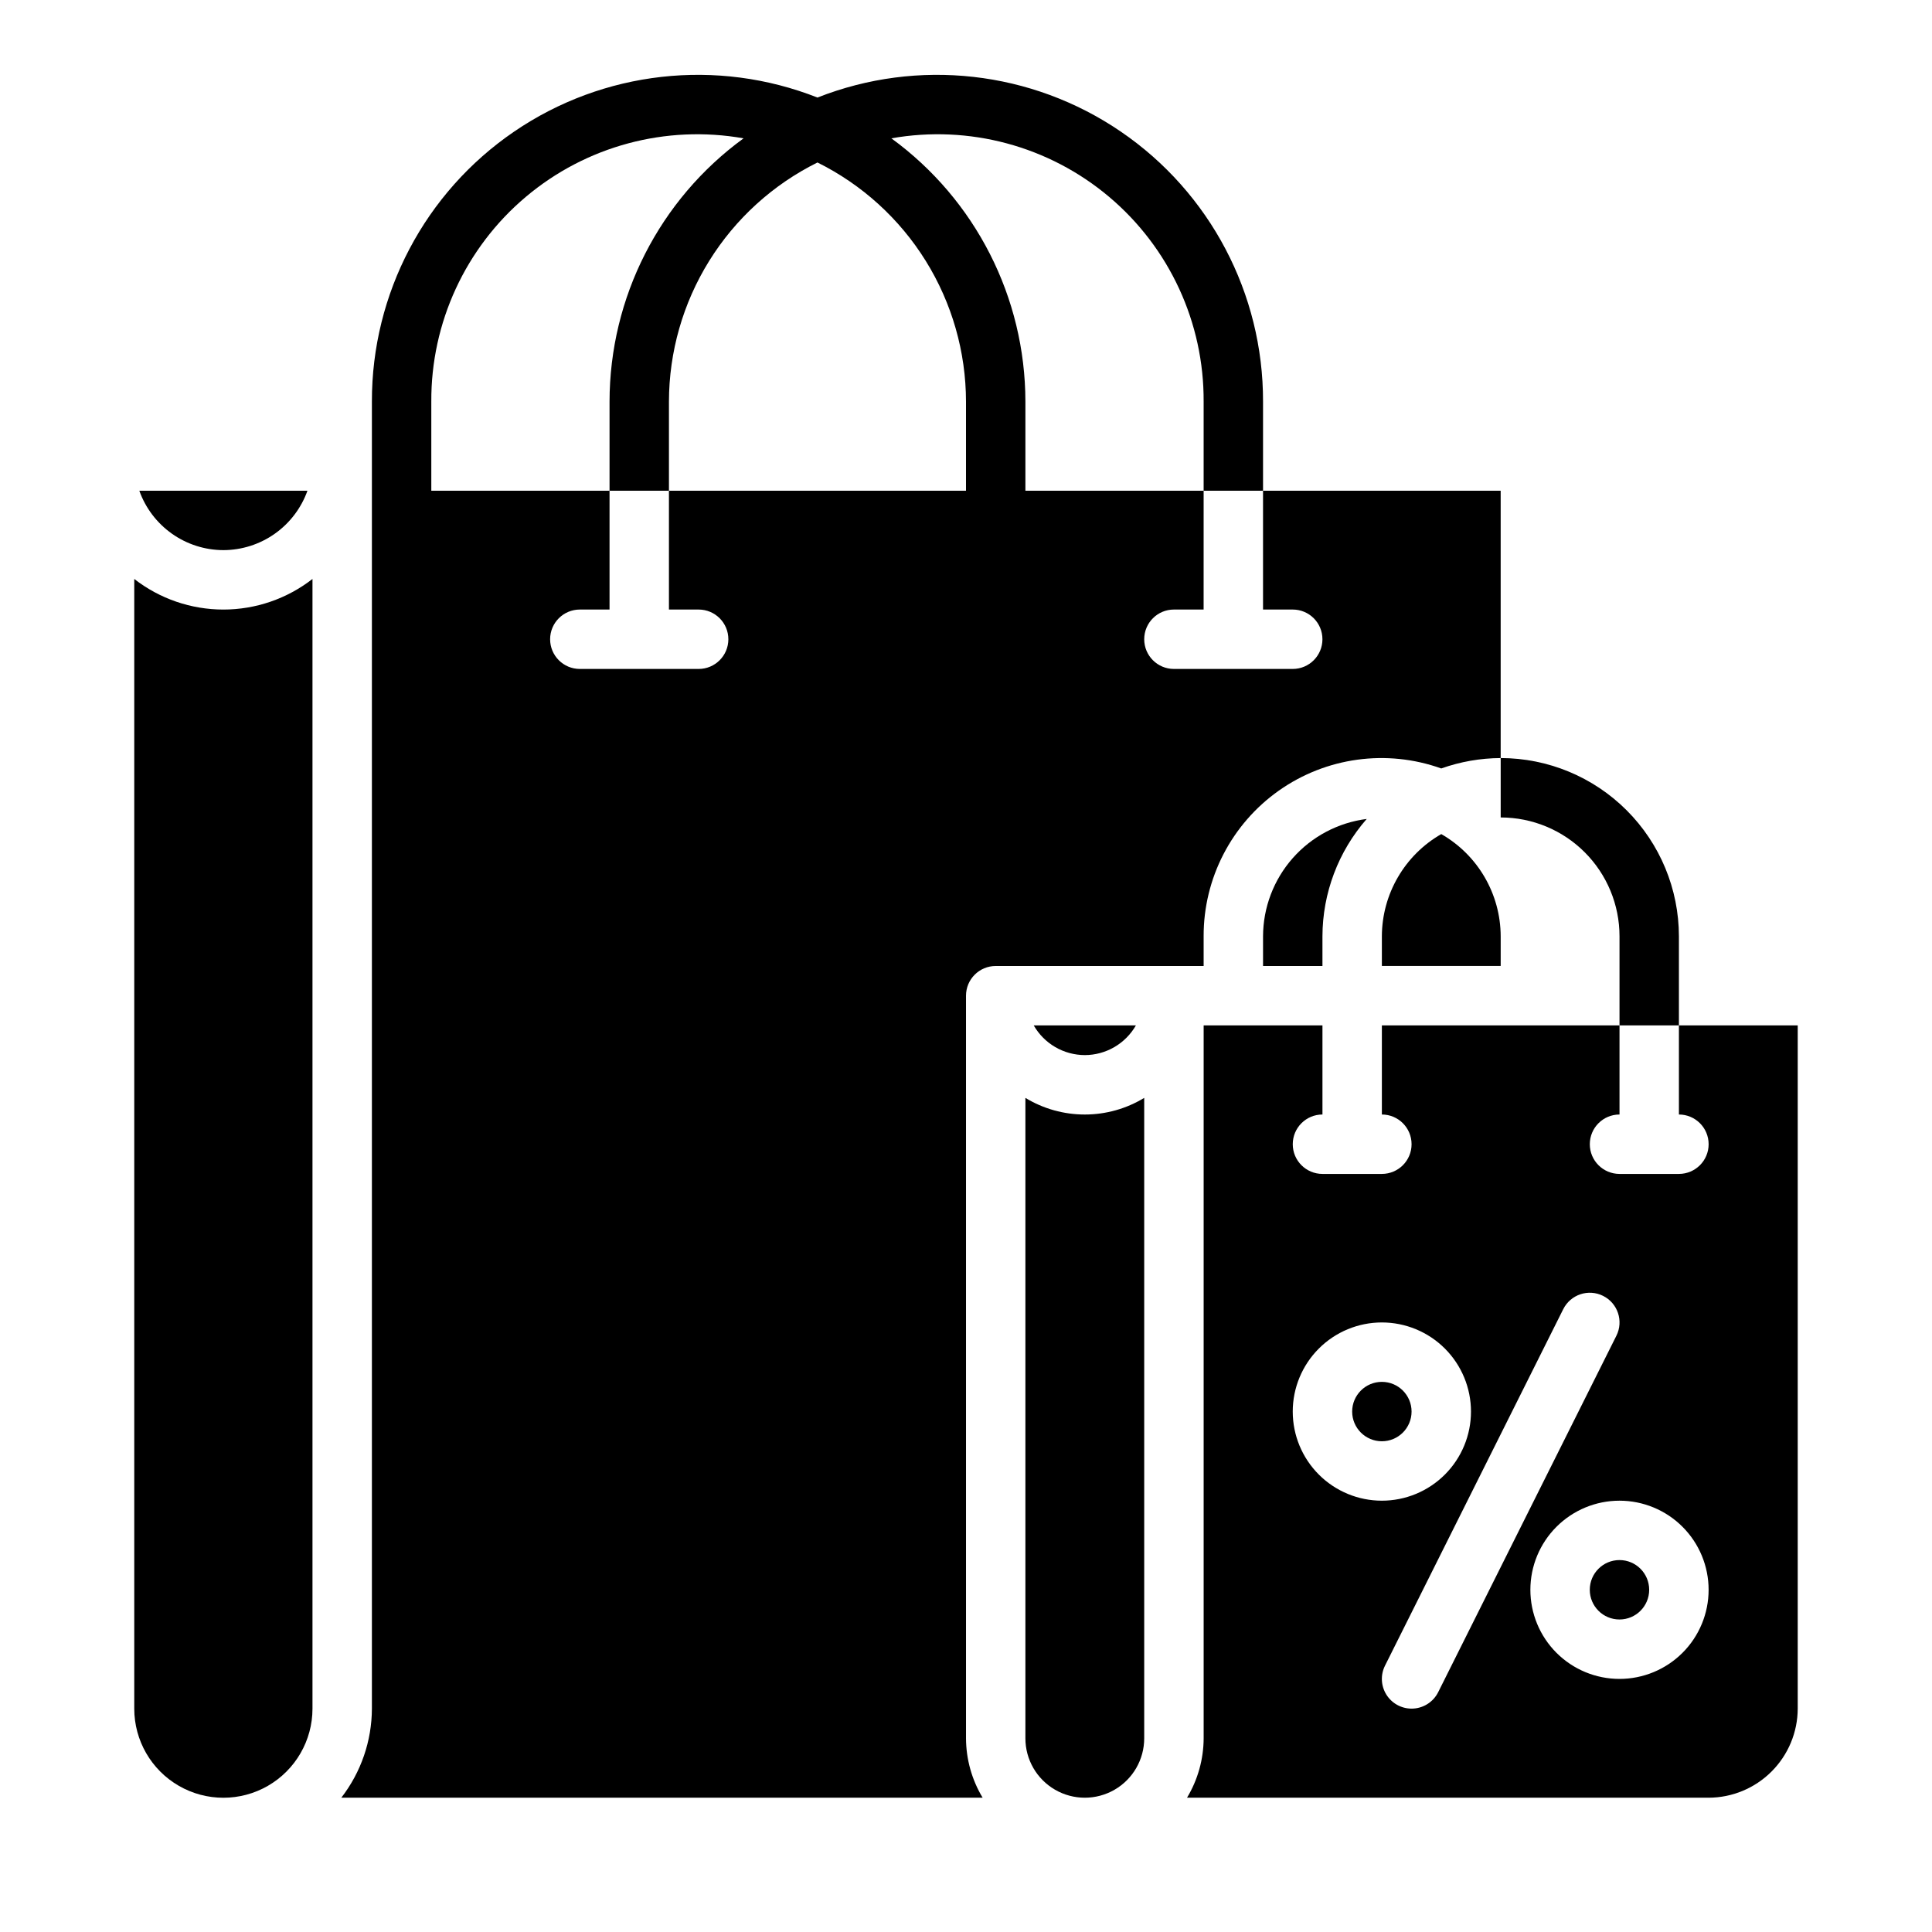
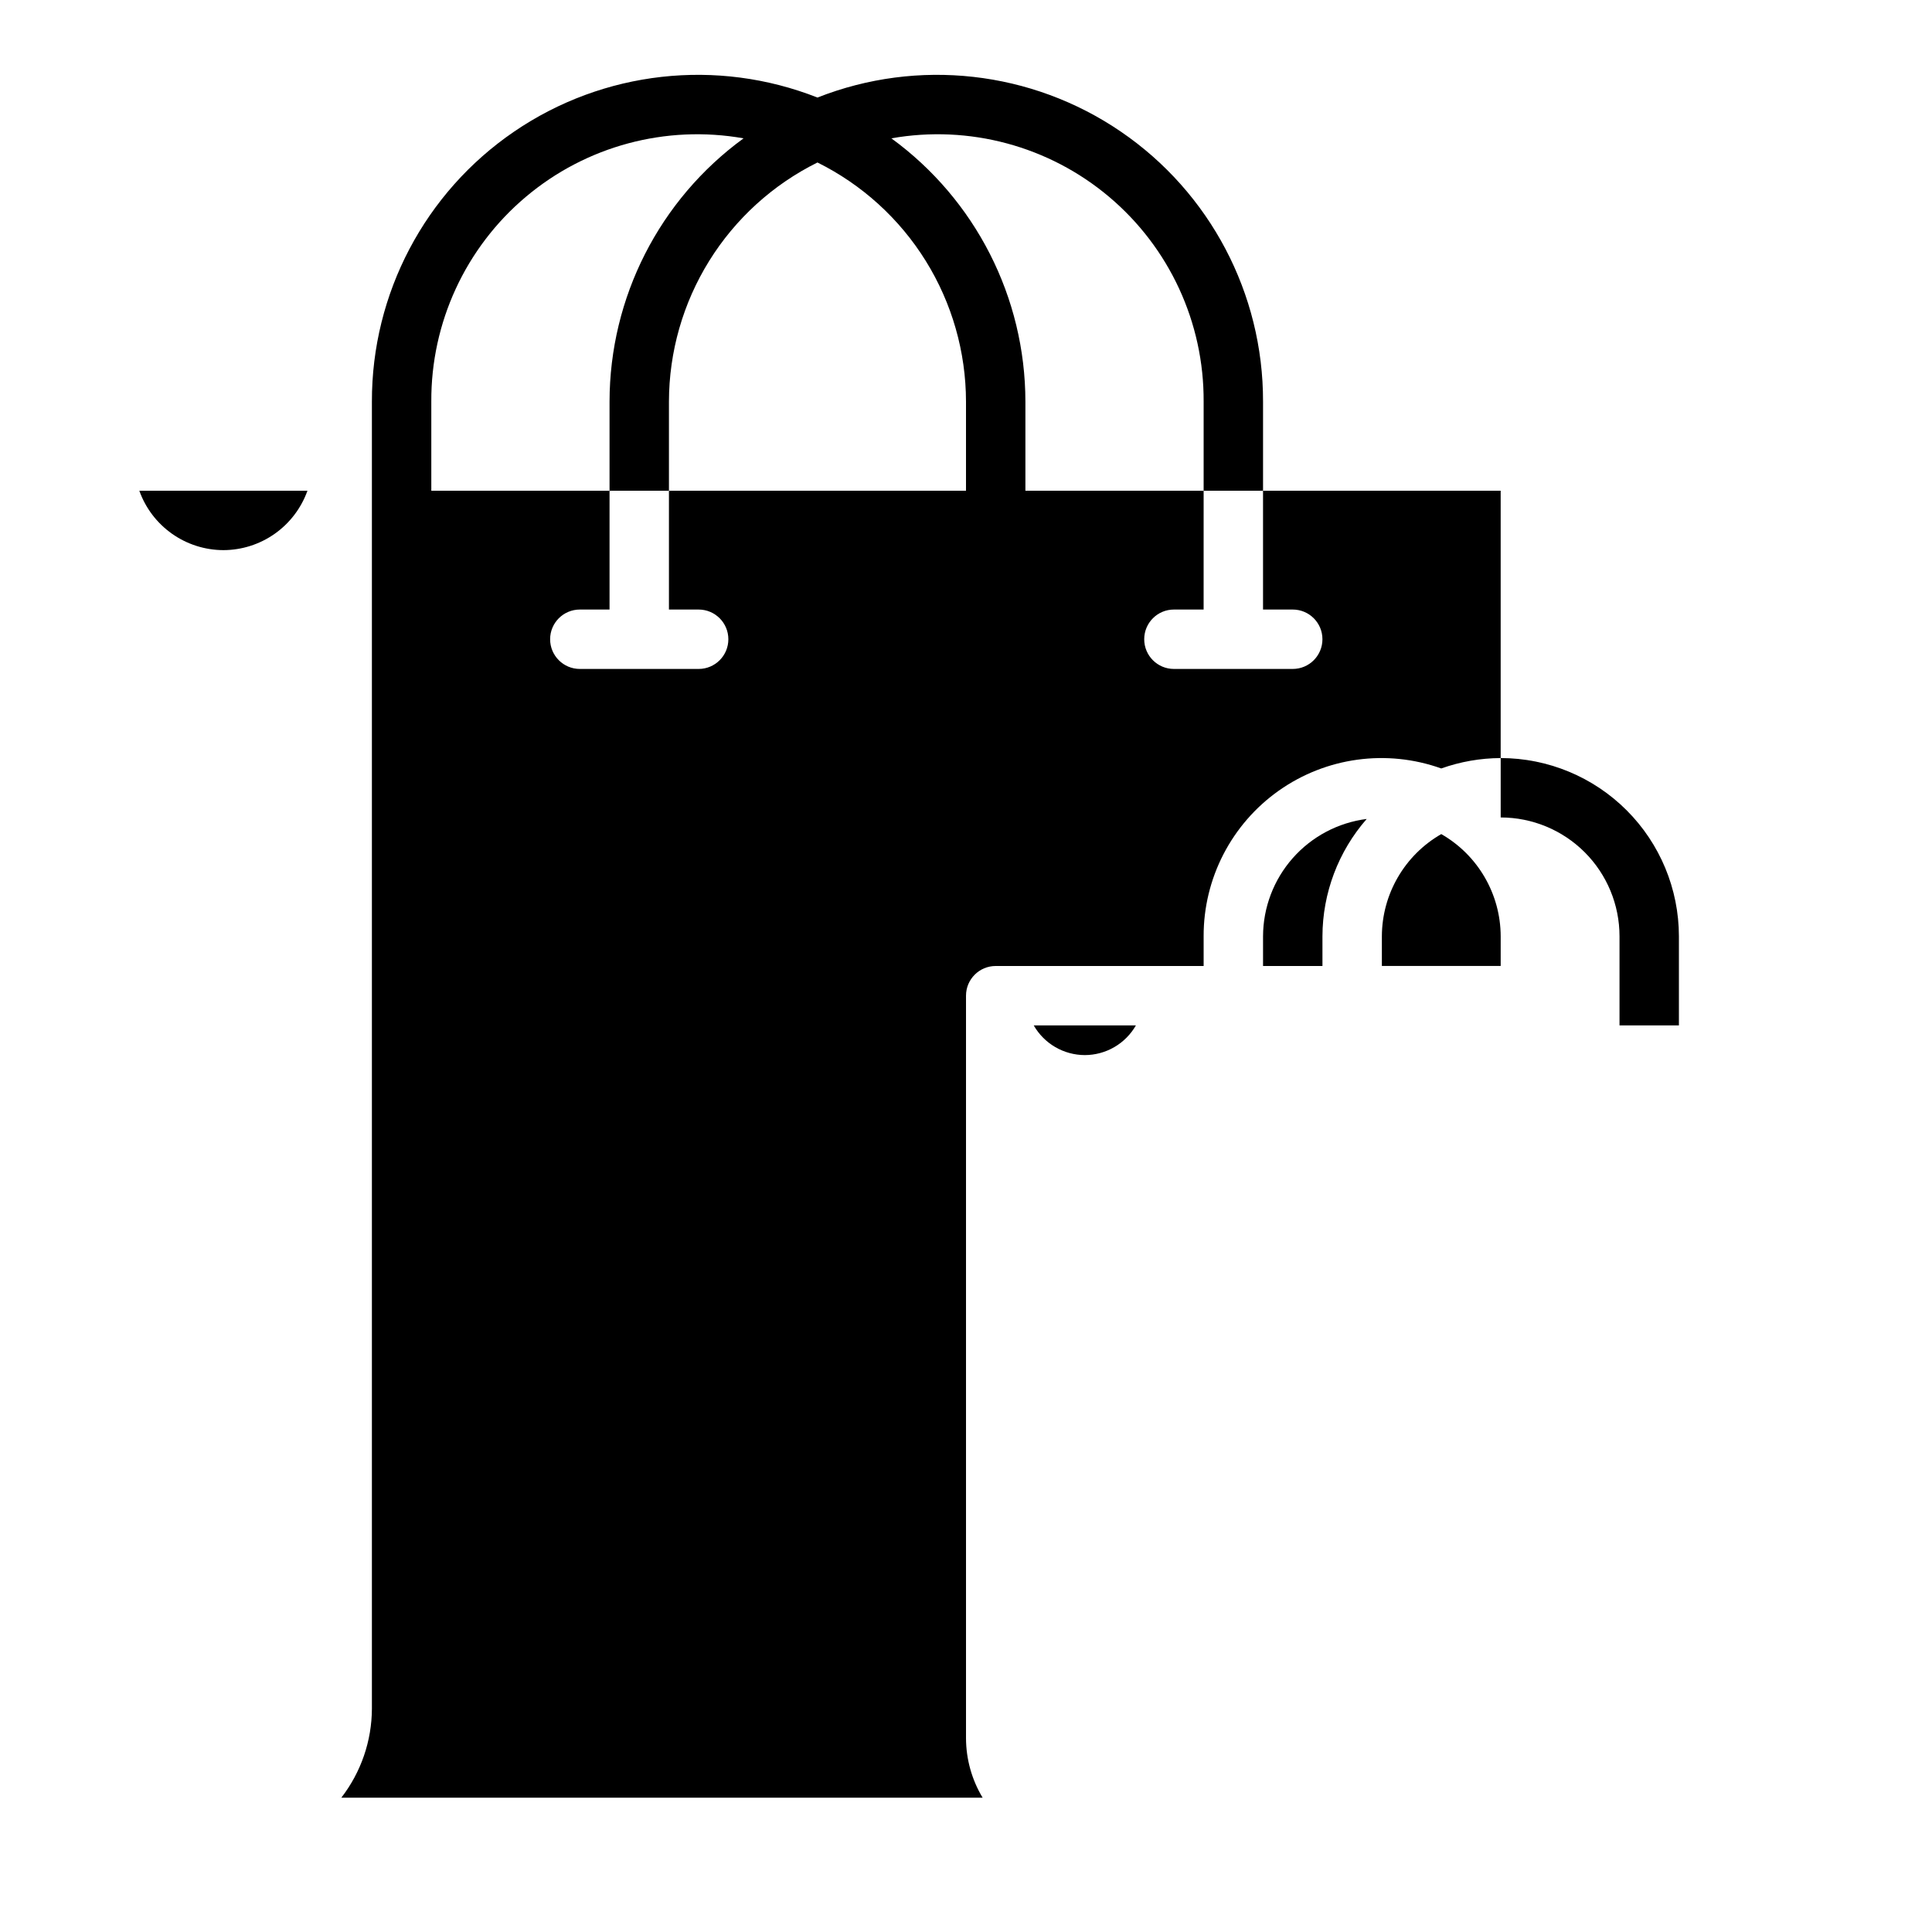
<svg xmlns="http://www.w3.org/2000/svg" fill="#000000" width="800px" height="800px" version="1.1" viewBox="144 144 512 512">
  <g>
-     <path d="m179.58 297.43v299.38c0 8.434 4.5 16.23 11.809 20.449 7.305 4.219 16.309 4.219 23.617 0 7.305-4.219 11.805-12.016 11.805-20.449v-299.38c-6.75 5.254-15.059 8.109-23.613 8.109-8.555 0-16.867-2.856-23.617-8.109z" />
    <path d="m203.2 289.79c4.879-0.012 9.641-1.531 13.625-4.348 3.988-2.82 7.008-6.797 8.652-11.395h-44.555c1.641 4.598 4.66 8.574 8.648 11.395 3.988 2.816 8.746 4.336 13.629 4.348z" />
-     <path d="m588.93 415.74v23.617c4.348 0 7.875 3.523 7.875 7.871 0 4.348-3.527 7.871-7.875 7.871h-15.742c-4.348 0-7.871-3.523-7.871-7.871 0-4.348 3.523-7.871 7.871-7.871v-23.617h-62.977v23.617c4.348 0 7.871 3.523 7.871 7.871 0 4.348-3.523 7.871-7.871 7.871h-15.746c-4.348 0-7.871-3.523-7.871-7.871 0-4.348 3.523-7.871 7.871-7.871v-23.617h-31.484v188.93c-0.023 5.551-1.547 10.988-4.41 15.742h138.23c6.258-0.016 12.25-2.512 16.676-6.938 4.426-4.426 6.922-10.418 6.938-16.676v-181.06zm-102.34 102.34c0-6.262 2.488-12.27 6.918-16.699 4.43-4.43 10.438-6.918 16.699-6.918s12.27 2.488 16.699 6.918c4.43 4.43 6.918 10.438 6.918 16.699 0 6.266-2.488 12.27-6.918 16.699-4.43 4.43-10.438 6.918-16.699 6.918s-12.27-2.488-16.699-6.918c-4.43-4.43-6.918-10.434-6.918-16.699zm31.488 78.719v0.004c-2.727-0.004-5.258-1.418-6.691-3.734-1.434-2.32-1.566-5.219-0.344-7.656l47.23-94.465c1.945-3.891 6.672-5.473 10.562-3.527 3.894 1.941 5.473 6.672 3.527 10.562l-47.23 94.465c-1.336 2.672-4.066 4.359-7.055 4.356zm55.105-7.871c-6.266 0-12.27-2.488-16.699-6.914-4.43-4.43-6.918-10.438-6.918-16.699 0-6.266 2.488-12.273 6.918-16.699 4.43-4.43 10.434-6.918 16.699-6.918 6.262 0 12.27 2.488 16.699 6.918 4.43 4.426 6.918 10.434 6.918 16.699 0 6.262-2.488 12.27-6.918 16.699-4.43 4.426-10.438 6.914-16.699 6.914z" />
-     <path d="m518.08 518.08c0 4.348-3.523 7.871-7.871 7.871-4.348 0-7.871-3.523-7.871-7.871s3.523-7.871 7.871-7.871c4.348 0 7.871 3.523 7.871 7.871" />
-     <path d="m581.05 565.31c0 4.348-3.523 7.871-7.871 7.871s-7.871-3.523-7.871-7.871 3.523-7.875 7.871-7.875 7.871 3.527 7.871 7.875" />
    <path d="m510.21 392.12v7.871h31.488v-7.871c-0.035-11.188-6.035-21.512-15.746-27.078-9.707 5.566-15.707 15.891-15.742 27.078z" />
    <path d="m431.49 423.61c2.746-0.004 5.445-0.738 7.824-2.117 2.375-1.383 4.348-3.367 5.715-5.754h-27.082c1.367 2.387 3.34 4.371 5.715 5.754 2.379 1.379 5.078 2.113 7.828 2.117z" />
-     <path d="m415.74 434.95v169.72c0 5.625 3 10.82 7.871 13.633 4.871 2.812 10.875 2.812 15.746 0s7.871-8.008 7.871-13.633v-169.72c-4.746 2.887-10.191 4.41-15.742 4.41-5.555 0-11-1.523-15.746-4.41z" />
    <path d="m478.72 400h15.742v-7.875c0.027-11.441 4.195-22.484 11.73-31.094-7.574 0.965-14.539 4.652-19.594 10.371-5.055 5.723-7.856 13.09-7.879 20.723z" />
    <path d="m407.87 400h55.105v-7.875c-0.043-15.344 7.394-29.746 19.93-38.602 12.535-8.852 28.598-11.043 43.043-5.875 5.059-1.797 10.379-2.731 15.746-2.754v-70.848h-62.977v31.488h7.871c4.348 0 7.871 3.523 7.871 7.871s-3.523 7.871-7.871 7.871h-31.488c-4.348 0-7.871-3.523-7.871-7.871s3.523-7.871 7.871-7.871h7.871l0.004-31.488h-47.234v-23.617c-0.023-27.594-13.223-53.516-35.52-69.77 20.586-3.644 41.727 2.035 57.711 15.512 15.98 13.477 25.156 33.352 25.043 54.258v23.617h15.742v-23.617c0.062-28.625-14.055-55.426-37.699-71.559-23.648-16.137-53.75-19.516-80.383-9.02-26.633-10.496-56.734-7.117-80.379 9.02-23.645 16.133-37.762 42.934-37.699 71.559v346.37c-0.023 8.551-2.875 16.852-8.109 23.613h169.96c-2.863-4.754-4.387-10.191-4.406-15.742v-196.8c0-4.348 3.523-7.871 7.871-7.871zm-78.723-94.465c4.348 0 7.875 3.523 7.875 7.871s-3.527 7.871-7.875 7.871h-31.484c-4.348 0-7.875-3.523-7.875-7.871s3.527-7.871 7.875-7.871h7.871v-31.488h-47.234v-23.617c-0.113-20.906 9.059-40.781 25.043-54.258s37.125-19.156 57.711-15.512c-22.301 16.254-35.496 42.176-35.52 69.77v23.617h15.742v-23.617c0.02-13.18 3.711-26.09 10.664-37.285 6.953-11.195 16.891-20.227 28.695-26.086 11.809 5.859 21.746 14.891 28.699 26.086 6.953 11.195 10.645 24.105 10.664 37.285v23.617h-78.723v31.488z" />
    <path d="m588.93 415.74h-15.742v-23.617c0-8.352-3.316-16.359-9.223-22.266-5.906-5.902-13.914-9.223-22.266-9.223v-15.742c12.523 0.012 24.527 4.992 33.383 13.848 8.855 8.855 13.836 20.863 13.848 33.383z" />
  </g>
</svg>